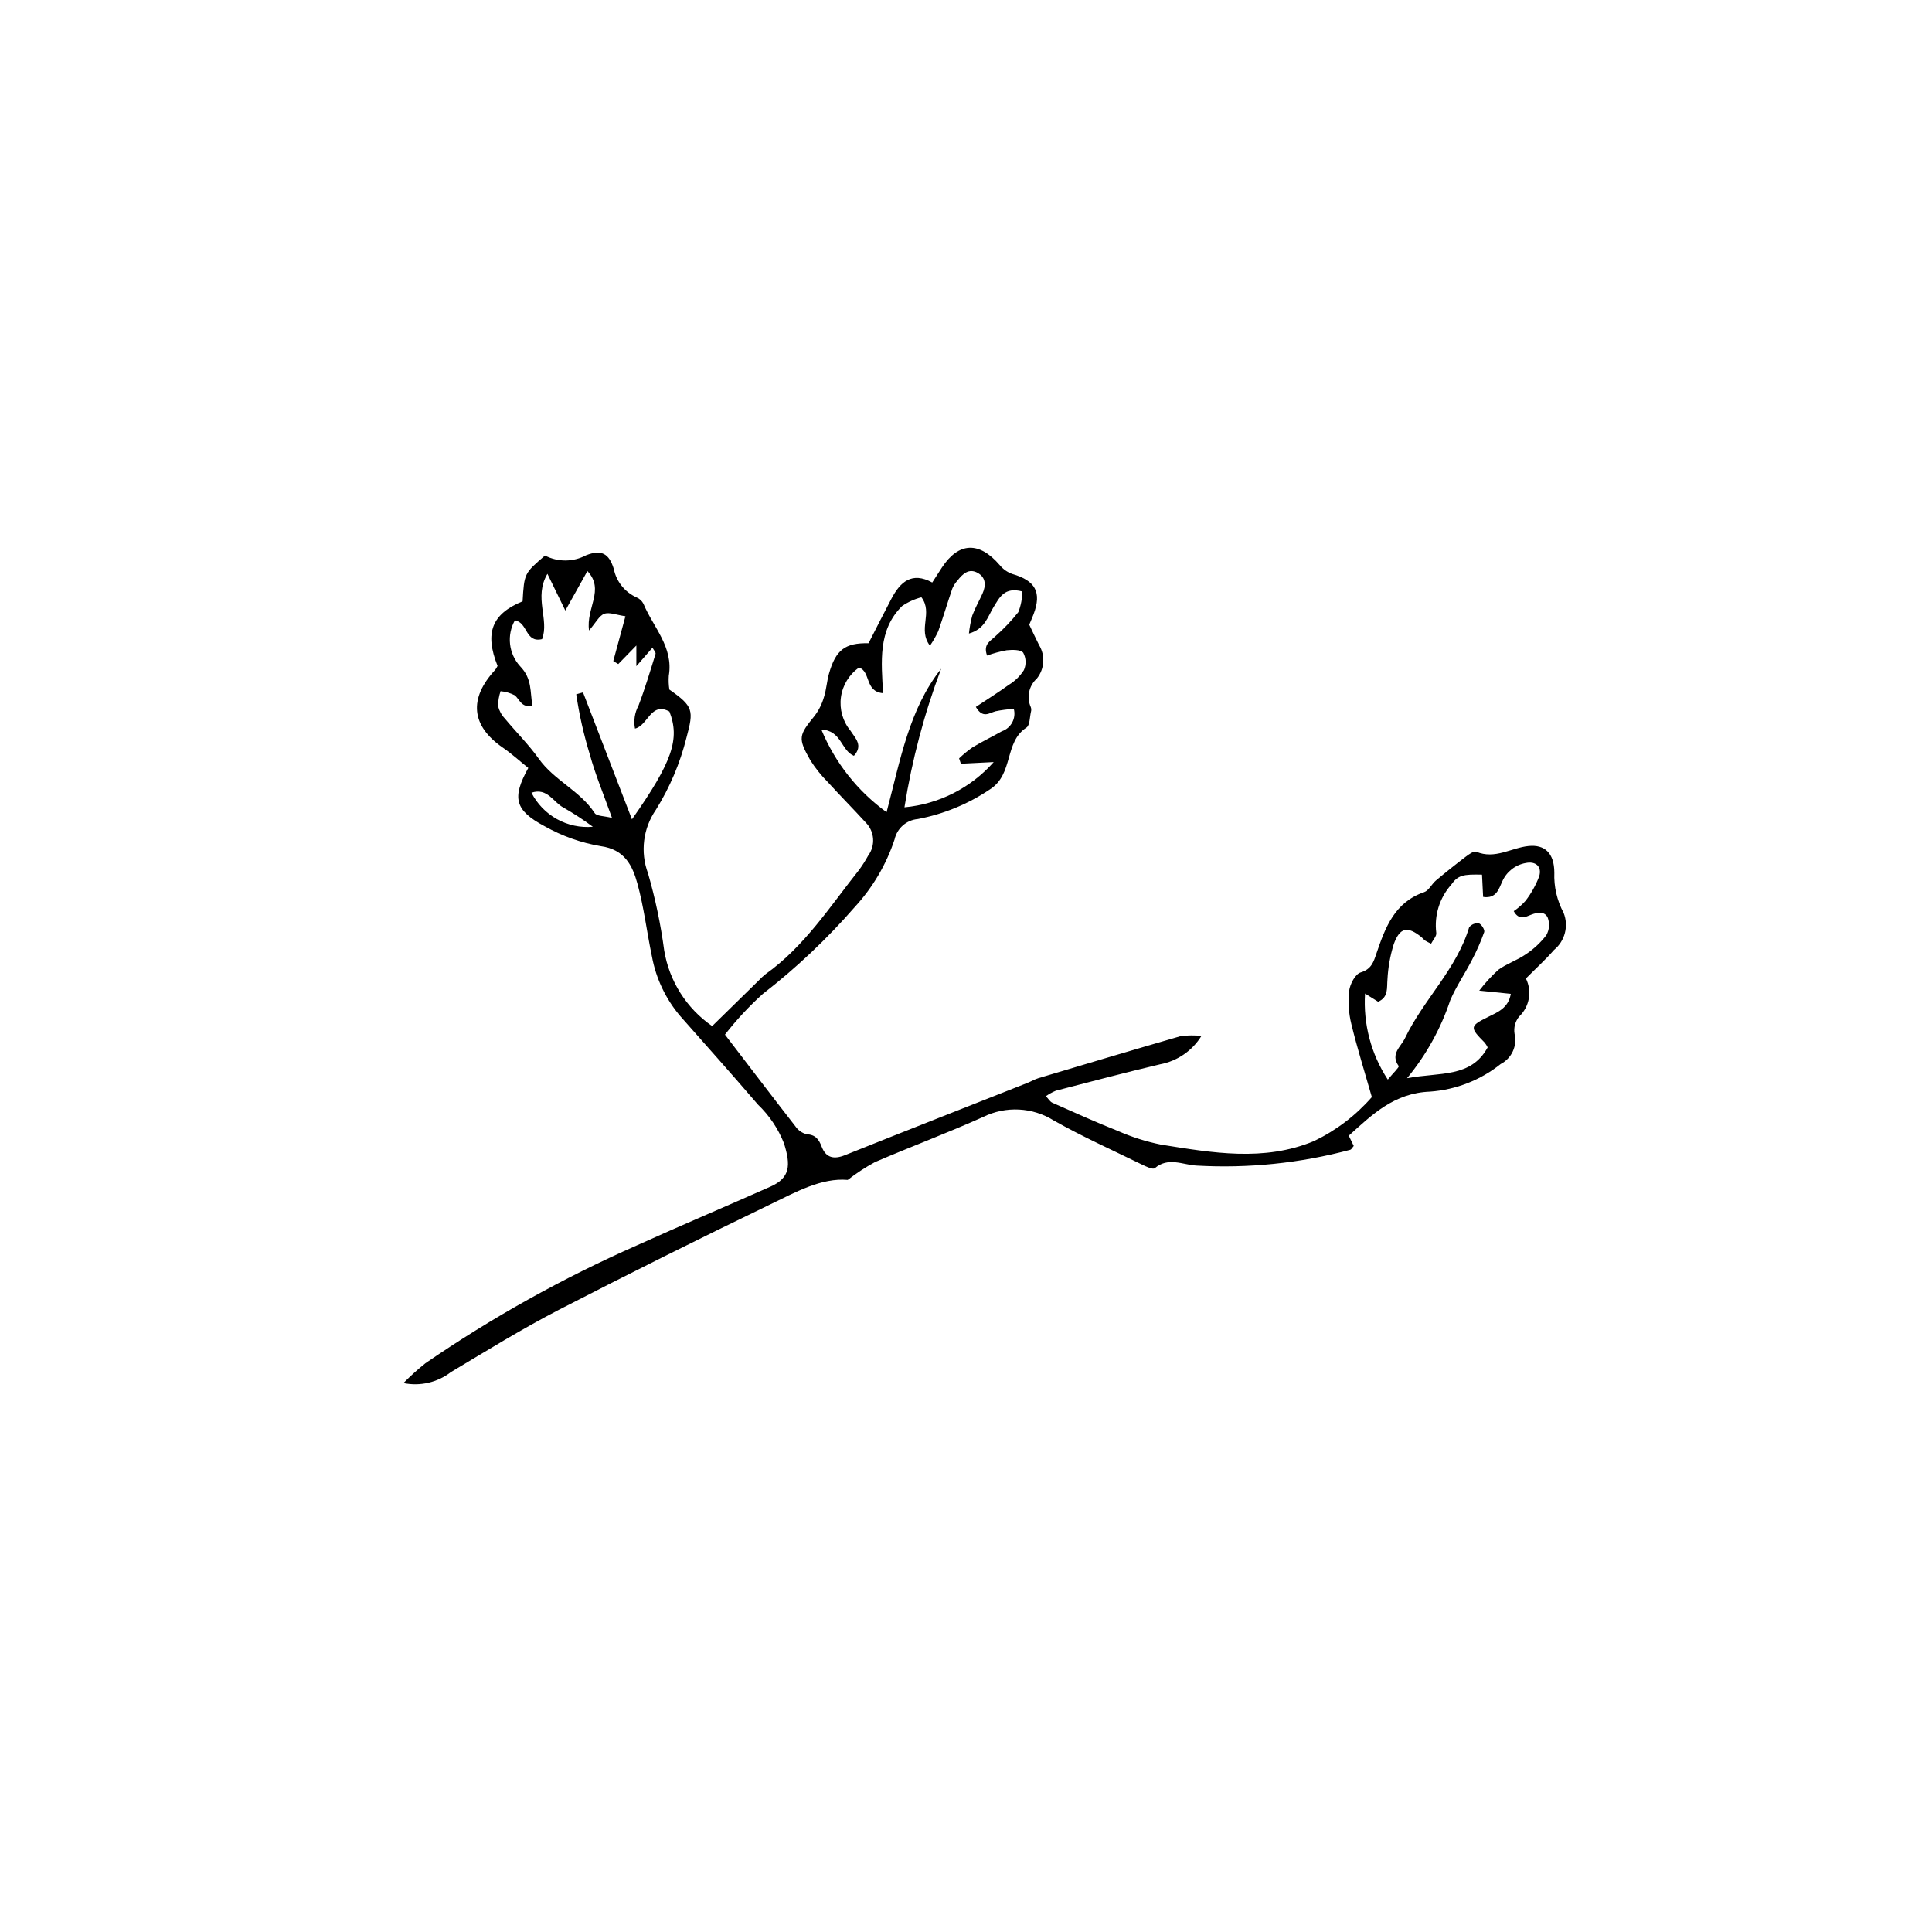
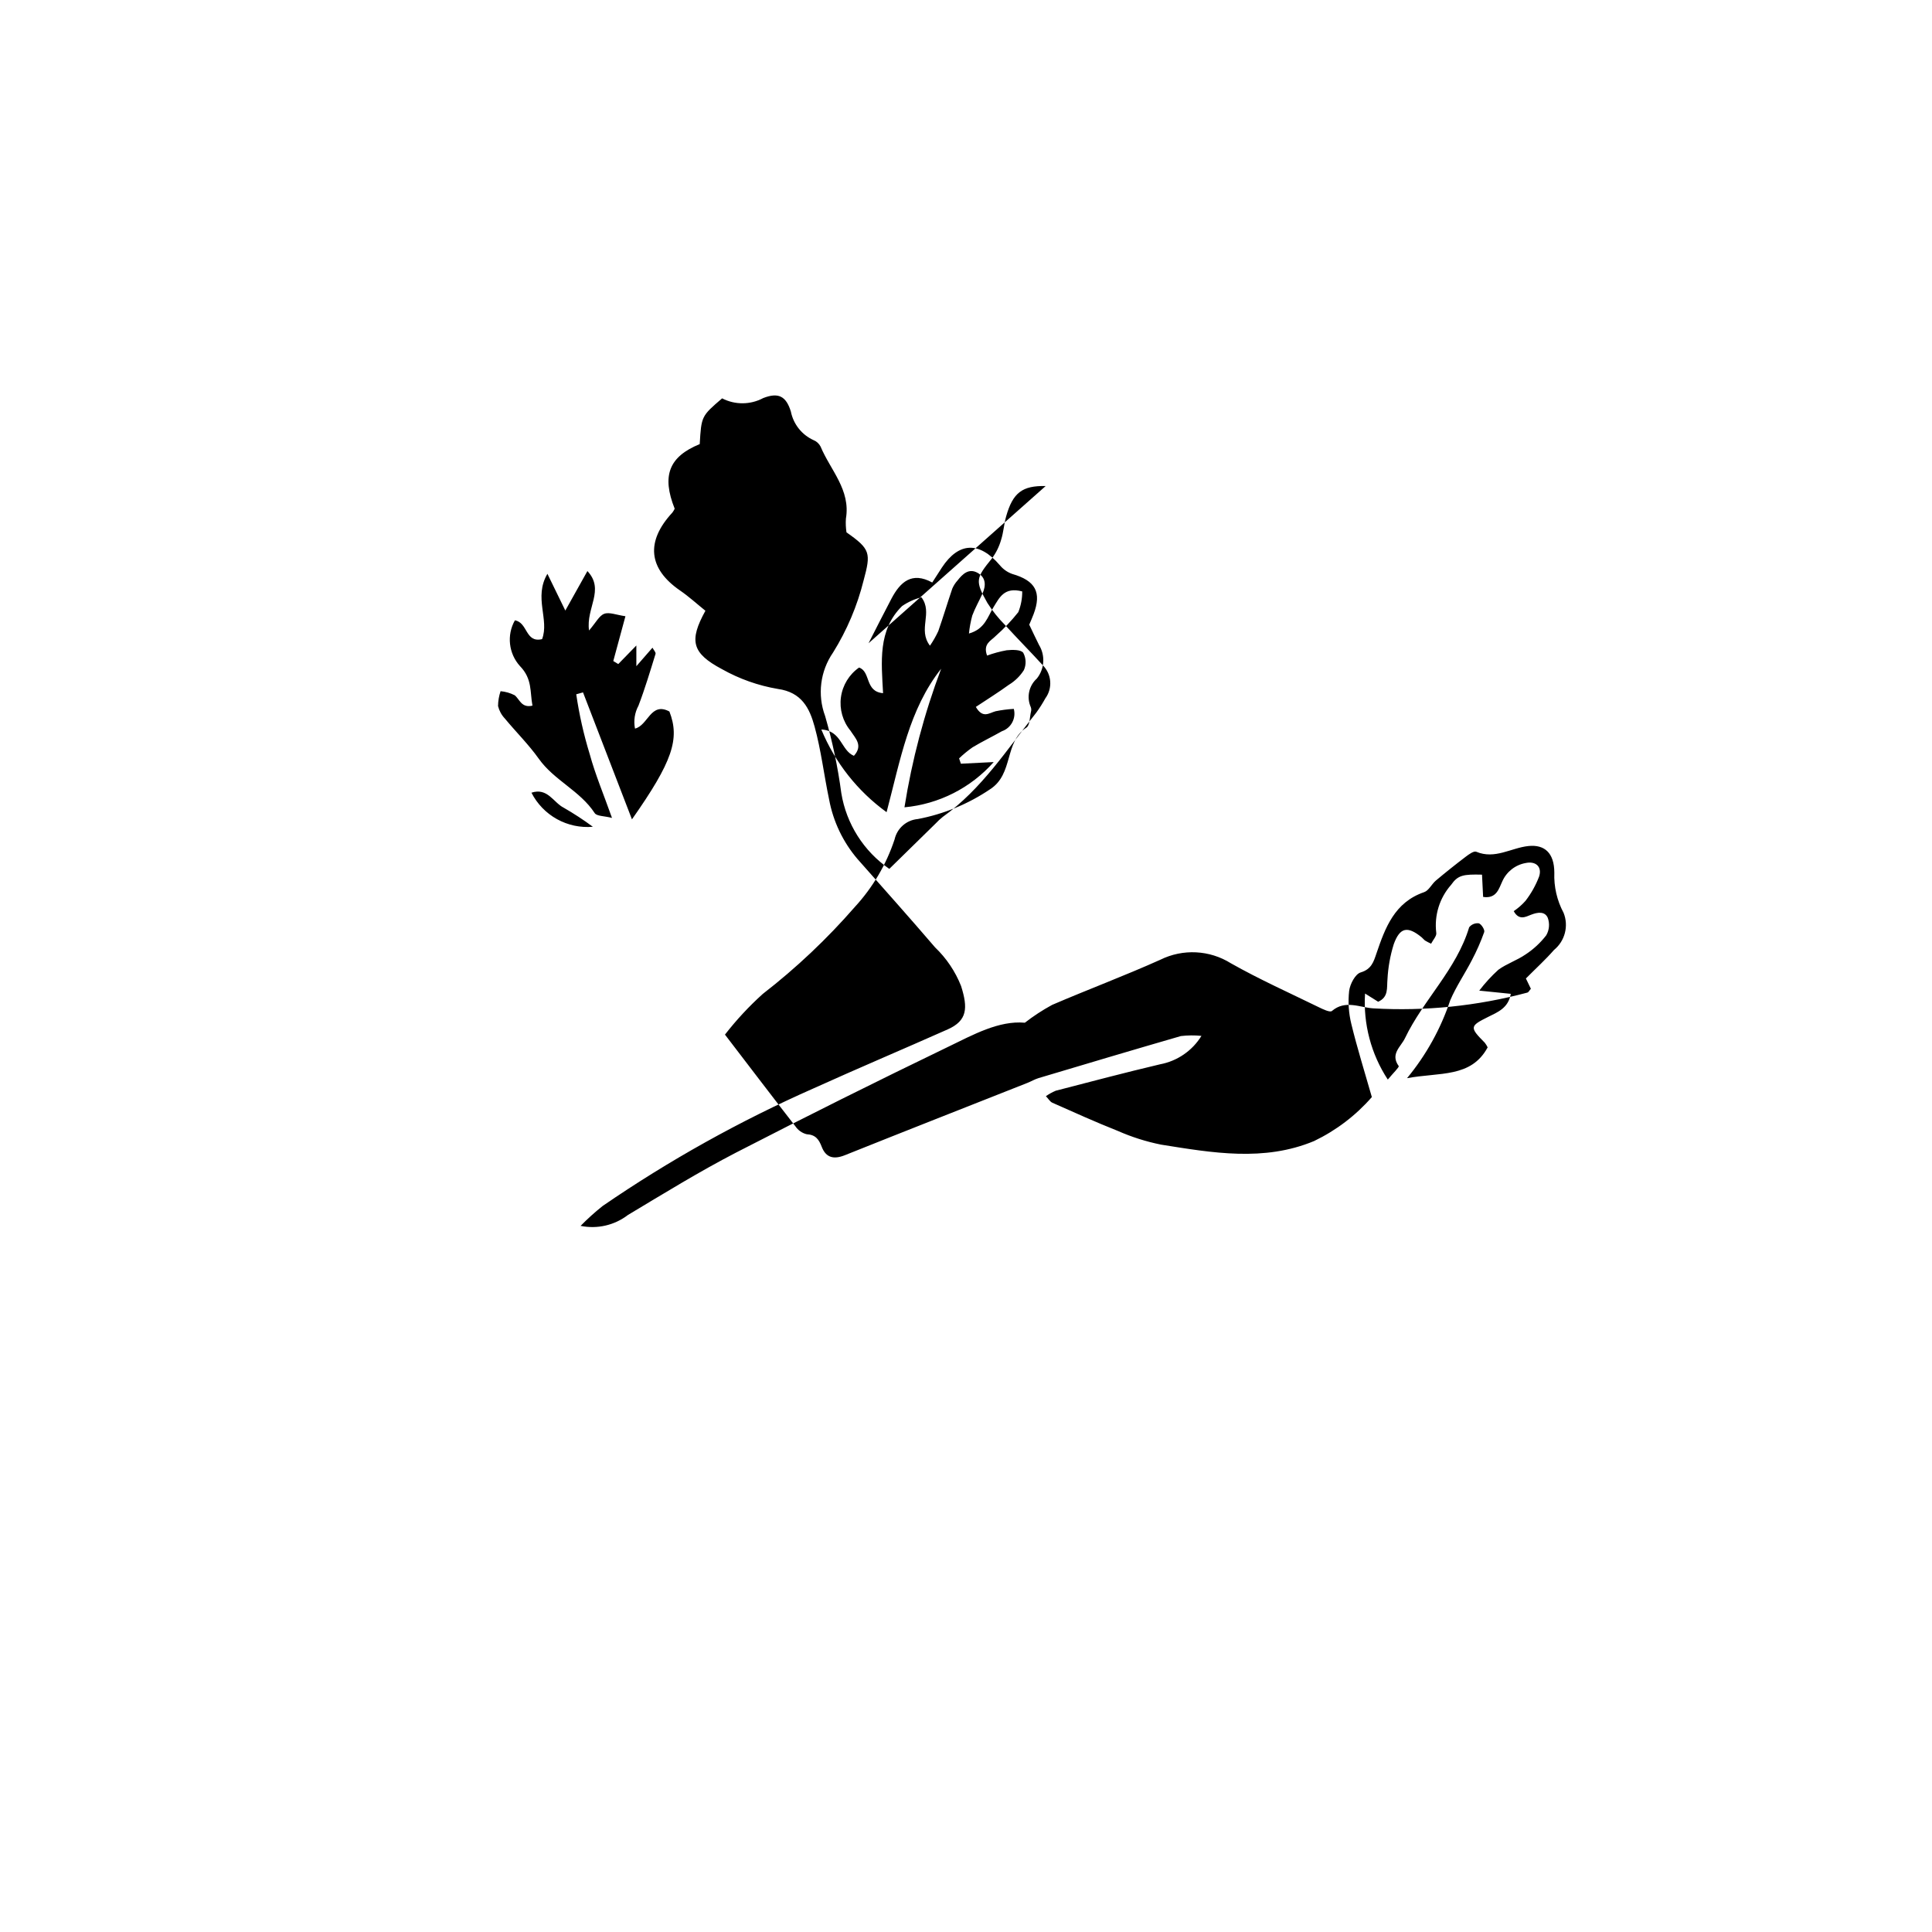
<svg xmlns="http://www.w3.org/2000/svg" fill="#000000" width="800px" height="800px" version="1.1" viewBox="144 144 512 512">
-   <path d="m374.17 314.47c2.047-3.988 4.019-7.93 6.078-11.828 2.32-4.394 5.387-7.234 10.805-4.273 1.012-1.57 1.785-2.793 2.582-4 4.465-6.75 9.875-6.926 15.312-0.602v-0.004c0.859 1.062 1.996 1.871 3.285 2.332 6.164 1.766 7.883 4.856 5.668 10.699-0.367 0.969-0.793 1.918-1.141 2.75 0.934 1.941 1.73 3.664 2.586 5.363 1.711 2.793 1.48 6.363-0.574 8.918-2.113 1.906-2.762 4.961-1.605 7.562 0.152 0.398 0.168 0.84 0.047 1.25-0.34 1.441-0.277 3.582-1.195 4.176-5.934 3.844-3.344 12.277-9.633 16.348h-0.004c-5.777 3.906-12.293 6.59-19.145 7.891-3.008 0.262-5.496 2.441-6.16 5.391-2.195 6.648-5.789 12.754-10.531 17.902-7.363 8.465-15.539 16.188-24.406 23.059-3.648 3.289-7 6.898-10.016 10.777 6.574 8.586 12.578 16.484 18.676 24.312 0.699 1.039 1.758 1.781 2.969 2.086 2.371 0.129 3.242 1.367 4 3.336 1.129 2.934 3.231 3.387 6.144 2.219 16.109-6.453 32.266-12.789 48.402-19.172 0.984-0.391 1.91-0.953 2.914-1.254 12.555-3.75 25.109-7.496 37.695-11.137l0.004-0.004c1.816-0.215 3.652-0.234 5.473-0.051-2.426 3.941-6.406 6.676-10.957 7.531-9.25 2.184-18.441 4.617-27.645 7-0.922 0.387-1.801 0.871-2.621 1.449 0.664 0.695 1.078 1.457 1.707 1.738 5.746 2.547 11.477 5.141 17.32 7.457l-0.004-0.004c3.684 1.629 7.535 2.852 11.48 3.648 13.566 2.16 27.297 4.598 40.598-0.961v-0.004c5.828-2.805 11.027-6.762 15.277-11.637-1.926-6.75-3.891-12.992-5.43-19.34-0.711-2.875-0.91-5.852-0.586-8.797 0.223-1.797 1.625-4.469 3.047-4.891 2.875-0.852 3.441-2.84 4.18-5.016 2.34-6.879 4.816-13.57 12.648-16.262 1.242-0.426 1.992-2.133 3.117-3.078 2.582-2.172 5.219-4.273 7.91-6.316 0.824-0.625 2.141-1.582 2.781-1.312 4.973 2.09 9.262-1.059 13.875-1.52 4.219-0.422 6.801 1.828 6.816 7.051v0.004c-0.145 3.707 0.703 7.383 2.453 10.652 1.398 3.481 0.367 7.469-2.539 9.84-2.219 2.547-4.738 4.832-7.445 7.555v0.004c1.676 3.391 0.949 7.481-1.797 10.086-1.039 1.277-1.48 2.941-1.215 4.57 0.766 3.191-0.746 6.492-3.66 8-5.352 4.273-11.871 6.828-18.703 7.324-9.551 0.355-15.344 6.074-21.566 11.68l1.316 2.723c-0.383 0.43-0.602 0.926-0.93 1.012v0.004c-13.301 3.562-27.09 4.977-40.84 4.18-3.531-0.215-7.406-2.336-10.957 0.695-0.512 0.438-2.375-0.461-3.484-1.004-7.797-3.809-15.738-7.371-23.281-11.633-5.648-3.539-12.73-3.898-18.707-0.945-9.453 4.246-19.18 7.879-28.703 11.977v0.004c-2.523 1.371-4.93 2.945-7.195 4.707-6.93-0.605-13.684 3.18-20.406 6.426-18.836 9.086-37.551 18.422-56.148 28-9.77 5.059-19.164 10.852-28.609 16.508h-0.004c-3.57 2.75-8.16 3.812-12.574 2.906 1.84-1.871 3.789-3.629 5.84-5.266 17.648-12.117 36.387-22.562 55.973-31.203 11.77-5.324 23.676-10.352 35.48-15.602 5.211-2.32 5.387-5.664 3.543-11.496-1.531-3.867-3.879-7.356-6.883-10.23-6.75-7.871-13.656-15.605-20.523-23.375v0.004c-3.883-4.535-6.496-10.012-7.578-15.883-1.348-6.422-2.109-12.988-3.844-19.293-1.316-4.789-3.363-9.074-9.738-9.949h0.004c-5.203-0.883-10.215-2.66-14.816-5.25-8.004-4.254-8.746-7.543-4.375-15.469-2.18-1.754-4.34-3.731-6.731-5.375-8.391-5.769-9.137-12.969-2.039-20.629l0.004 0.004c0.242-0.324 0.453-0.676 0.625-1.043-3.488-8.738-1.527-13.789 6.633-17.121 0.438-7.406 0.438-7.406 5.934-12.125 3.426 1.77 7.5 1.738 10.898-0.078 4.004-1.562 6.055-0.523 7.324 3.574v0.004c0.668 3.348 2.91 6.172 6.023 7.578 0.797 0.324 1.449 0.926 1.844 1.688 2.594 6.234 8.016 11.477 6.719 19.105-0.086 1.215-0.031 2.438 0.152 3.641 6.379 4.465 6.492 5.477 4.539 12.73-1.684 6.754-4.414 13.203-8.094 19.113-3.41 4.93-4.199 11.215-2.109 16.832 1.938 6.699 3.375 13.531 4.293 20.445 1.336 8.137 5.93 15.383 12.719 20.062 4.215-4.129 8.254-8.09 12.297-12.047 0.578-0.621 1.203-1.199 1.867-1.727 10.34-7.363 17.078-17.957 24.805-27.66 0.875-1.203 1.668-2.457 2.383-3.758 1.973-2.691 1.684-6.418-0.68-8.773-3.277-3.594-6.711-7.047-9.984-10.645-1.777-1.781-3.356-3.75-4.699-5.875-3.316-5.871-3.059-6.535 1.211-11.797 1.098-1.477 1.922-3.141 2.426-4.914 0.645-2.004 0.758-4.172 1.332-6.207 1.789-6.324 4.309-8.18 10.477-8.051zm9.523 43.48v-0.004c9.121-0.844 17.578-5.133 23.652-11.992l-8.699 0.438-0.477-1.418v0.004c1.109-1.062 2.301-2.043 3.559-2.926 2.531-1.527 5.211-2.809 7.785-4.269 2.441-0.84 3.82-3.426 3.156-5.922-1.621 0.09-3.234 0.301-4.828 0.625-1.711 0.465-3.398 2.019-5.234-1.148 2.992-1.988 5.961-3.836 8.781-5.883v0.004c1.594-0.973 2.945-2.293 3.949-3.867 0.664-1.477 0.602-3.18-0.168-4.606-0.668-0.863-2.902-0.812-4.391-0.66-1.77 0.32-3.504 0.793-5.191 1.41-1.141-3.117 1.008-3.894 2.231-5.148v-0.004c2.199-1.938 4.219-4.066 6.043-6.359 0.699-1.746 1.055-3.613 1.039-5.492-4.769-1.258-6.027 1.637-7.598 4.16-1.551 2.496-2.266 5.812-6.523 6.996 0.168-1.613 0.461-3.207 0.887-4.773 0.738-1.977 1.801-3.828 2.676-5.754 0.98-2.152 0.98-4.301-1.254-5.547-2.328-1.297-3.973 0.27-5.336 2.023-0.57 0.629-1.035 1.348-1.375 2.125-1.285 3.758-2.414 7.57-3.731 11.316v-0.004c-0.625 1.34-1.359 2.625-2.195 3.84-3.32-4.348 0.879-8.66-2.262-12.828h-0.004c-1.832 0.469-3.566 1.258-5.125 2.328-6.465 6.387-5.473 14.809-5.035 23.082-4.898-0.406-3.199-5.723-6.367-6.789h0.004c-2.629 1.836-4.367 4.688-4.801 7.863-0.434 3.176 0.48 6.387 2.519 8.859 1.301 2.035 3.426 3.898 0.918 6.668-3.453-1.422-3.231-6.691-8.637-6.973 3.625 8.762 9.609 16.348 17.293 21.91 3.688-13.953 5.945-27.242 14.477-38.035l-0.004-0.004c-4.481 11.891-7.746 24.203-9.734 36.75zm-72.219 3.188c10.754-15.301 12.75-21.32 9.926-28.582-4.965-2.656-5.652 3.707-9.121 4.527-0.406-2.066-0.082-4.211 0.918-6.062 1.719-4.5 3.102-9.133 4.527-13.738 0.121-0.391-0.48-1-0.812-1.637l-4.273 4.898v-5.481l-4.793 4.922-1.32-0.801c1.102-4.066 2.203-8.129 3.219-11.875-2.422-0.348-4.258-1.148-5.613-0.648-1.34 0.492-2.191 2.301-4.031 4.426-0.855-5.988 4.242-10.762-0.434-15.75-1.82 3.254-3.488 6.238-5.852 10.465-1.883-3.867-3.121-6.406-4.746-9.734-3.707 6.289 0.582 12.113-1.414 17.309-4.492 1.066-3.731-4.387-7.203-4.981v-0.004c-2.207 3.91-1.668 8.797 1.344 12.129 3.32 3.41 2.617 6.84 3.312 10.484-2.941 0.68-3.367-1.668-4.719-2.762l-0.004 0.004c-1.16-0.594-2.426-0.957-3.727-1.074-0.43 1.266-0.656 2.594-0.672 3.934 0.301 1.234 0.918 2.371 1.793 3.297 2.969 3.59 6.324 6.898 9.012 10.68 4.07 5.731 10.941 8.477 14.812 14.402 0.543 0.828 2.492 0.734 4.582 1.27-2.203-6.203-4.414-11.449-5.902-16.891-1.59-5.191-2.785-10.5-3.574-15.871l1.797-0.504c4.223 10.957 8.449 21.918 12.969 33.648zm205.41 68.59c8.609-1.613 16.973-0.035 21.363-8.172v0.004c-0.211-0.434-0.469-0.844-0.762-1.227-4.051-4.078-4.012-4.41 0.859-6.828 2.578-1.281 5.387-2.356 6.031-6.129l-8.359-0.852c1.52-1.996 3.219-3.852 5.078-5.539 2.207-1.598 4.926-2.481 7.176-4.035v0.004c2.106-1.379 3.969-3.102 5.504-5.094 0.812-1.41 0.957-3.106 0.398-4.633-0.766-1.742-2.644-1.516-4.426-0.812-1.43 0.562-3.199 1.59-4.594-0.953 1.152-0.777 2.203-1.695 3.125-2.738 1.516-1.965 2.731-4.144 3.613-6.465 0.812-2.559-0.898-4.113-3.551-3.555-2.75 0.484-5.078 2.305-6.211 4.856-0.883 1.824-1.477 4.688-5.086 4.133l-0.293-5.902c-4.953-0.121-6.375 0.105-8.191 2.699-3.07 3.481-4.5 8.105-3.934 12.707 0.164 0.84-0.879 1.914-1.367 2.891h-0.004c-0.547-0.246-1.078-0.523-1.594-0.832-0.34-0.246-0.59-0.605-0.918-0.871-3.719-3.031-5.773-2.672-7.406 1.906h0.004c-0.93 2.996-1.48 6.098-1.645 9.234-0.207 2.285 0.336 4.691-2.465 5.949l-3.477-2.176c-0.512 8.055 1.605 16.055 6.031 22.801 1.363-1.66 3.082-3.309 2.887-3.582-2.301-3.211 0.559-5.078 1.66-7.379 4.902-10.234 13.66-18.238 17.012-29.398h0.004c0.609-0.77 1.574-1.168 2.547-1.051 0.691 0.215 1.641 1.73 1.438 2.32-0.914 2.566-2.016 5.066-3.289 7.473-1.836 3.559-4.129 6.906-5.699 10.566l-0.004 0.004c-2.504 7.543-6.391 14.555-11.457 20.676zm-215.77-66.625c-2.484-1.84-5.07-3.527-7.75-5.066-2.676-1.352-4.269-5.387-8.523-3.965 1.504 2.957 3.859 5.394 6.758 7.004 2.898 1.609 6.211 2.312 9.516 2.027z" />
+   <path d="m374.17 314.47c2.047-3.988 4.019-7.93 6.078-11.828 2.32-4.394 5.387-7.234 10.805-4.273 1.012-1.57 1.785-2.793 2.582-4 4.465-6.75 9.875-6.926 15.312-0.602v-0.004c0.859 1.062 1.996 1.871 3.285 2.332 6.164 1.766 7.883 4.856 5.668 10.699-0.367 0.969-0.793 1.918-1.141 2.75 0.934 1.941 1.73 3.664 2.586 5.363 1.711 2.793 1.48 6.363-0.574 8.918-2.113 1.906-2.762 4.961-1.605 7.562 0.152 0.398 0.168 0.84 0.047 1.25-0.34 1.441-0.277 3.582-1.195 4.176-5.934 3.844-3.344 12.277-9.633 16.348h-0.004c-5.777 3.906-12.293 6.59-19.145 7.891-3.008 0.262-5.496 2.441-6.16 5.391-2.195 6.648-5.789 12.754-10.531 17.902-7.363 8.465-15.539 16.188-24.406 23.059-3.648 3.289-7 6.898-10.016 10.777 6.574 8.586 12.578 16.484 18.676 24.312 0.699 1.039 1.758 1.781 2.969 2.086 2.371 0.129 3.242 1.367 4 3.336 1.129 2.934 3.231 3.387 6.144 2.219 16.109-6.453 32.266-12.789 48.402-19.172 0.984-0.391 1.91-0.953 2.914-1.254 12.555-3.75 25.109-7.496 37.695-11.137l0.004-0.004c1.816-0.215 3.652-0.234 5.473-0.051-2.426 3.941-6.406 6.676-10.957 7.531-9.25 2.184-18.441 4.617-27.645 7-0.922 0.387-1.801 0.871-2.621 1.449 0.664 0.695 1.078 1.457 1.707 1.738 5.746 2.547 11.477 5.141 17.32 7.457l-0.004-0.004c3.684 1.629 7.535 2.852 11.48 3.648 13.566 2.16 27.297 4.598 40.598-0.961v-0.004c5.828-2.805 11.027-6.762 15.277-11.637-1.926-6.75-3.891-12.992-5.43-19.34-0.711-2.875-0.91-5.852-0.586-8.797 0.223-1.797 1.625-4.469 3.047-4.891 2.875-0.852 3.441-2.84 4.18-5.016 2.34-6.879 4.816-13.57 12.648-16.262 1.242-0.426 1.992-2.133 3.117-3.078 2.582-2.172 5.219-4.273 7.91-6.316 0.824-0.625 2.141-1.582 2.781-1.312 4.973 2.09 9.262-1.059 13.875-1.52 4.219-0.422 6.801 1.828 6.816 7.051v0.004c-0.145 3.707 0.703 7.383 2.453 10.652 1.398 3.481 0.367 7.469-2.539 9.84-2.219 2.547-4.738 4.832-7.445 7.555v0.004l1.316 2.723c-0.383 0.43-0.602 0.926-0.93 1.012v0.004c-13.301 3.562-27.09 4.977-40.84 4.18-3.531-0.215-7.406-2.336-10.957 0.695-0.512 0.438-2.375-0.461-3.484-1.004-7.797-3.809-15.738-7.371-23.281-11.633-5.648-3.539-12.73-3.898-18.707-0.945-9.453 4.246-19.18 7.879-28.703 11.977v0.004c-2.523 1.371-4.93 2.945-7.195 4.707-6.93-0.605-13.684 3.18-20.406 6.426-18.836 9.086-37.551 18.422-56.148 28-9.77 5.059-19.164 10.852-28.609 16.508h-0.004c-3.57 2.75-8.16 3.812-12.574 2.906 1.84-1.871 3.789-3.629 5.84-5.266 17.648-12.117 36.387-22.562 55.973-31.203 11.77-5.324 23.676-10.352 35.48-15.602 5.211-2.32 5.387-5.664 3.543-11.496-1.531-3.867-3.879-7.356-6.883-10.23-6.75-7.871-13.656-15.605-20.523-23.375v0.004c-3.883-4.535-6.496-10.012-7.578-15.883-1.348-6.422-2.109-12.988-3.844-19.293-1.316-4.789-3.363-9.074-9.738-9.949h0.004c-5.203-0.883-10.215-2.66-14.816-5.25-8.004-4.254-8.746-7.543-4.375-15.469-2.18-1.754-4.34-3.731-6.731-5.375-8.391-5.769-9.137-12.969-2.039-20.629l0.004 0.004c0.242-0.324 0.453-0.676 0.625-1.043-3.488-8.738-1.527-13.789 6.633-17.121 0.438-7.406 0.438-7.406 5.934-12.125 3.426 1.77 7.5 1.738 10.898-0.078 4.004-1.562 6.055-0.523 7.324 3.574v0.004c0.668 3.348 2.91 6.172 6.023 7.578 0.797 0.324 1.449 0.926 1.844 1.688 2.594 6.234 8.016 11.477 6.719 19.105-0.086 1.215-0.031 2.438 0.152 3.641 6.379 4.465 6.492 5.477 4.539 12.73-1.684 6.754-4.414 13.203-8.094 19.113-3.41 4.93-4.199 11.215-2.109 16.832 1.938 6.699 3.375 13.531 4.293 20.445 1.336 8.137 5.93 15.383 12.719 20.062 4.215-4.129 8.254-8.09 12.297-12.047 0.578-0.621 1.203-1.199 1.867-1.727 10.34-7.363 17.078-17.957 24.805-27.66 0.875-1.203 1.668-2.457 2.383-3.758 1.973-2.691 1.684-6.418-0.68-8.773-3.277-3.594-6.711-7.047-9.984-10.645-1.777-1.781-3.356-3.75-4.699-5.875-3.316-5.871-3.059-6.535 1.211-11.797 1.098-1.477 1.922-3.141 2.426-4.914 0.645-2.004 0.758-4.172 1.332-6.207 1.789-6.324 4.309-8.18 10.477-8.051zm9.523 43.48v-0.004c9.121-0.844 17.578-5.133 23.652-11.992l-8.699 0.438-0.477-1.418v0.004c1.109-1.062 2.301-2.043 3.559-2.926 2.531-1.527 5.211-2.809 7.785-4.269 2.441-0.84 3.82-3.426 3.156-5.922-1.621 0.09-3.234 0.301-4.828 0.625-1.711 0.465-3.398 2.019-5.234-1.148 2.992-1.988 5.961-3.836 8.781-5.883v0.004c1.594-0.973 2.945-2.293 3.949-3.867 0.664-1.477 0.602-3.18-0.168-4.606-0.668-0.863-2.902-0.812-4.391-0.66-1.77 0.32-3.504 0.793-5.191 1.41-1.141-3.117 1.008-3.894 2.231-5.148v-0.004c2.199-1.938 4.219-4.066 6.043-6.359 0.699-1.746 1.055-3.613 1.039-5.492-4.769-1.258-6.027 1.637-7.598 4.16-1.551 2.496-2.266 5.812-6.523 6.996 0.168-1.613 0.461-3.207 0.887-4.773 0.738-1.977 1.801-3.828 2.676-5.754 0.98-2.152 0.98-4.301-1.254-5.547-2.328-1.297-3.973 0.27-5.336 2.023-0.57 0.629-1.035 1.348-1.375 2.125-1.285 3.758-2.414 7.57-3.731 11.316v-0.004c-0.625 1.34-1.359 2.625-2.195 3.84-3.32-4.348 0.879-8.66-2.262-12.828h-0.004c-1.832 0.469-3.566 1.258-5.125 2.328-6.465 6.387-5.473 14.809-5.035 23.082-4.898-0.406-3.199-5.723-6.367-6.789h0.004c-2.629 1.836-4.367 4.688-4.801 7.863-0.434 3.176 0.48 6.387 2.519 8.859 1.301 2.035 3.426 3.898 0.918 6.668-3.453-1.422-3.231-6.691-8.637-6.973 3.625 8.762 9.609 16.348 17.293 21.91 3.688-13.953 5.945-27.242 14.477-38.035l-0.004-0.004c-4.481 11.891-7.746 24.203-9.734 36.75zm-72.219 3.188c10.754-15.301 12.75-21.32 9.926-28.582-4.965-2.656-5.652 3.707-9.121 4.527-0.406-2.066-0.082-4.211 0.918-6.062 1.719-4.5 3.102-9.133 4.527-13.738 0.121-0.391-0.48-1-0.812-1.637l-4.273 4.898v-5.481l-4.793 4.922-1.32-0.801c1.102-4.066 2.203-8.129 3.219-11.875-2.422-0.348-4.258-1.148-5.613-0.648-1.34 0.492-2.191 2.301-4.031 4.426-0.855-5.988 4.242-10.762-0.434-15.75-1.82 3.254-3.488 6.238-5.852 10.465-1.883-3.867-3.121-6.406-4.746-9.734-3.707 6.289 0.582 12.113-1.414 17.309-4.492 1.066-3.731-4.387-7.203-4.981v-0.004c-2.207 3.91-1.668 8.797 1.344 12.129 3.32 3.41 2.617 6.84 3.312 10.484-2.941 0.68-3.367-1.668-4.719-2.762l-0.004 0.004c-1.16-0.594-2.426-0.957-3.727-1.074-0.43 1.266-0.656 2.594-0.672 3.934 0.301 1.234 0.918 2.371 1.793 3.297 2.969 3.59 6.324 6.898 9.012 10.68 4.07 5.731 10.941 8.477 14.812 14.402 0.543 0.828 2.492 0.734 4.582 1.27-2.203-6.203-4.414-11.449-5.902-16.891-1.59-5.191-2.785-10.5-3.574-15.871l1.797-0.504c4.223 10.957 8.449 21.918 12.969 33.648zm205.41 68.59c8.609-1.613 16.973-0.035 21.363-8.172v0.004c-0.211-0.434-0.469-0.844-0.762-1.227-4.051-4.078-4.012-4.41 0.859-6.828 2.578-1.281 5.387-2.356 6.031-6.129l-8.359-0.852c1.52-1.996 3.219-3.852 5.078-5.539 2.207-1.598 4.926-2.481 7.176-4.035v0.004c2.106-1.379 3.969-3.102 5.504-5.094 0.812-1.41 0.957-3.106 0.398-4.633-0.766-1.742-2.644-1.516-4.426-0.812-1.43 0.562-3.199 1.59-4.594-0.953 1.152-0.777 2.203-1.695 3.125-2.738 1.516-1.965 2.731-4.144 3.613-6.465 0.812-2.559-0.898-4.113-3.551-3.555-2.75 0.484-5.078 2.305-6.211 4.856-0.883 1.824-1.477 4.688-5.086 4.133l-0.293-5.902c-4.953-0.121-6.375 0.105-8.191 2.699-3.07 3.481-4.5 8.105-3.934 12.707 0.164 0.84-0.879 1.914-1.367 2.891h-0.004c-0.547-0.246-1.078-0.523-1.594-0.832-0.34-0.246-0.59-0.605-0.918-0.871-3.719-3.031-5.773-2.672-7.406 1.906h0.004c-0.93 2.996-1.48 6.098-1.645 9.234-0.207 2.285 0.336 4.691-2.465 5.949l-3.477-2.176c-0.512 8.055 1.605 16.055 6.031 22.801 1.363-1.66 3.082-3.309 2.887-3.582-2.301-3.211 0.559-5.078 1.66-7.379 4.902-10.234 13.66-18.238 17.012-29.398h0.004c0.609-0.77 1.574-1.168 2.547-1.051 0.691 0.215 1.641 1.73 1.438 2.32-0.914 2.566-2.016 5.066-3.289 7.473-1.836 3.559-4.129 6.906-5.699 10.566l-0.004 0.004c-2.504 7.543-6.391 14.555-11.457 20.676zm-215.77-66.625c-2.484-1.84-5.07-3.527-7.75-5.066-2.676-1.352-4.269-5.387-8.523-3.965 1.504 2.957 3.859 5.394 6.758 7.004 2.898 1.609 6.211 2.312 9.516 2.027z" />
</svg>